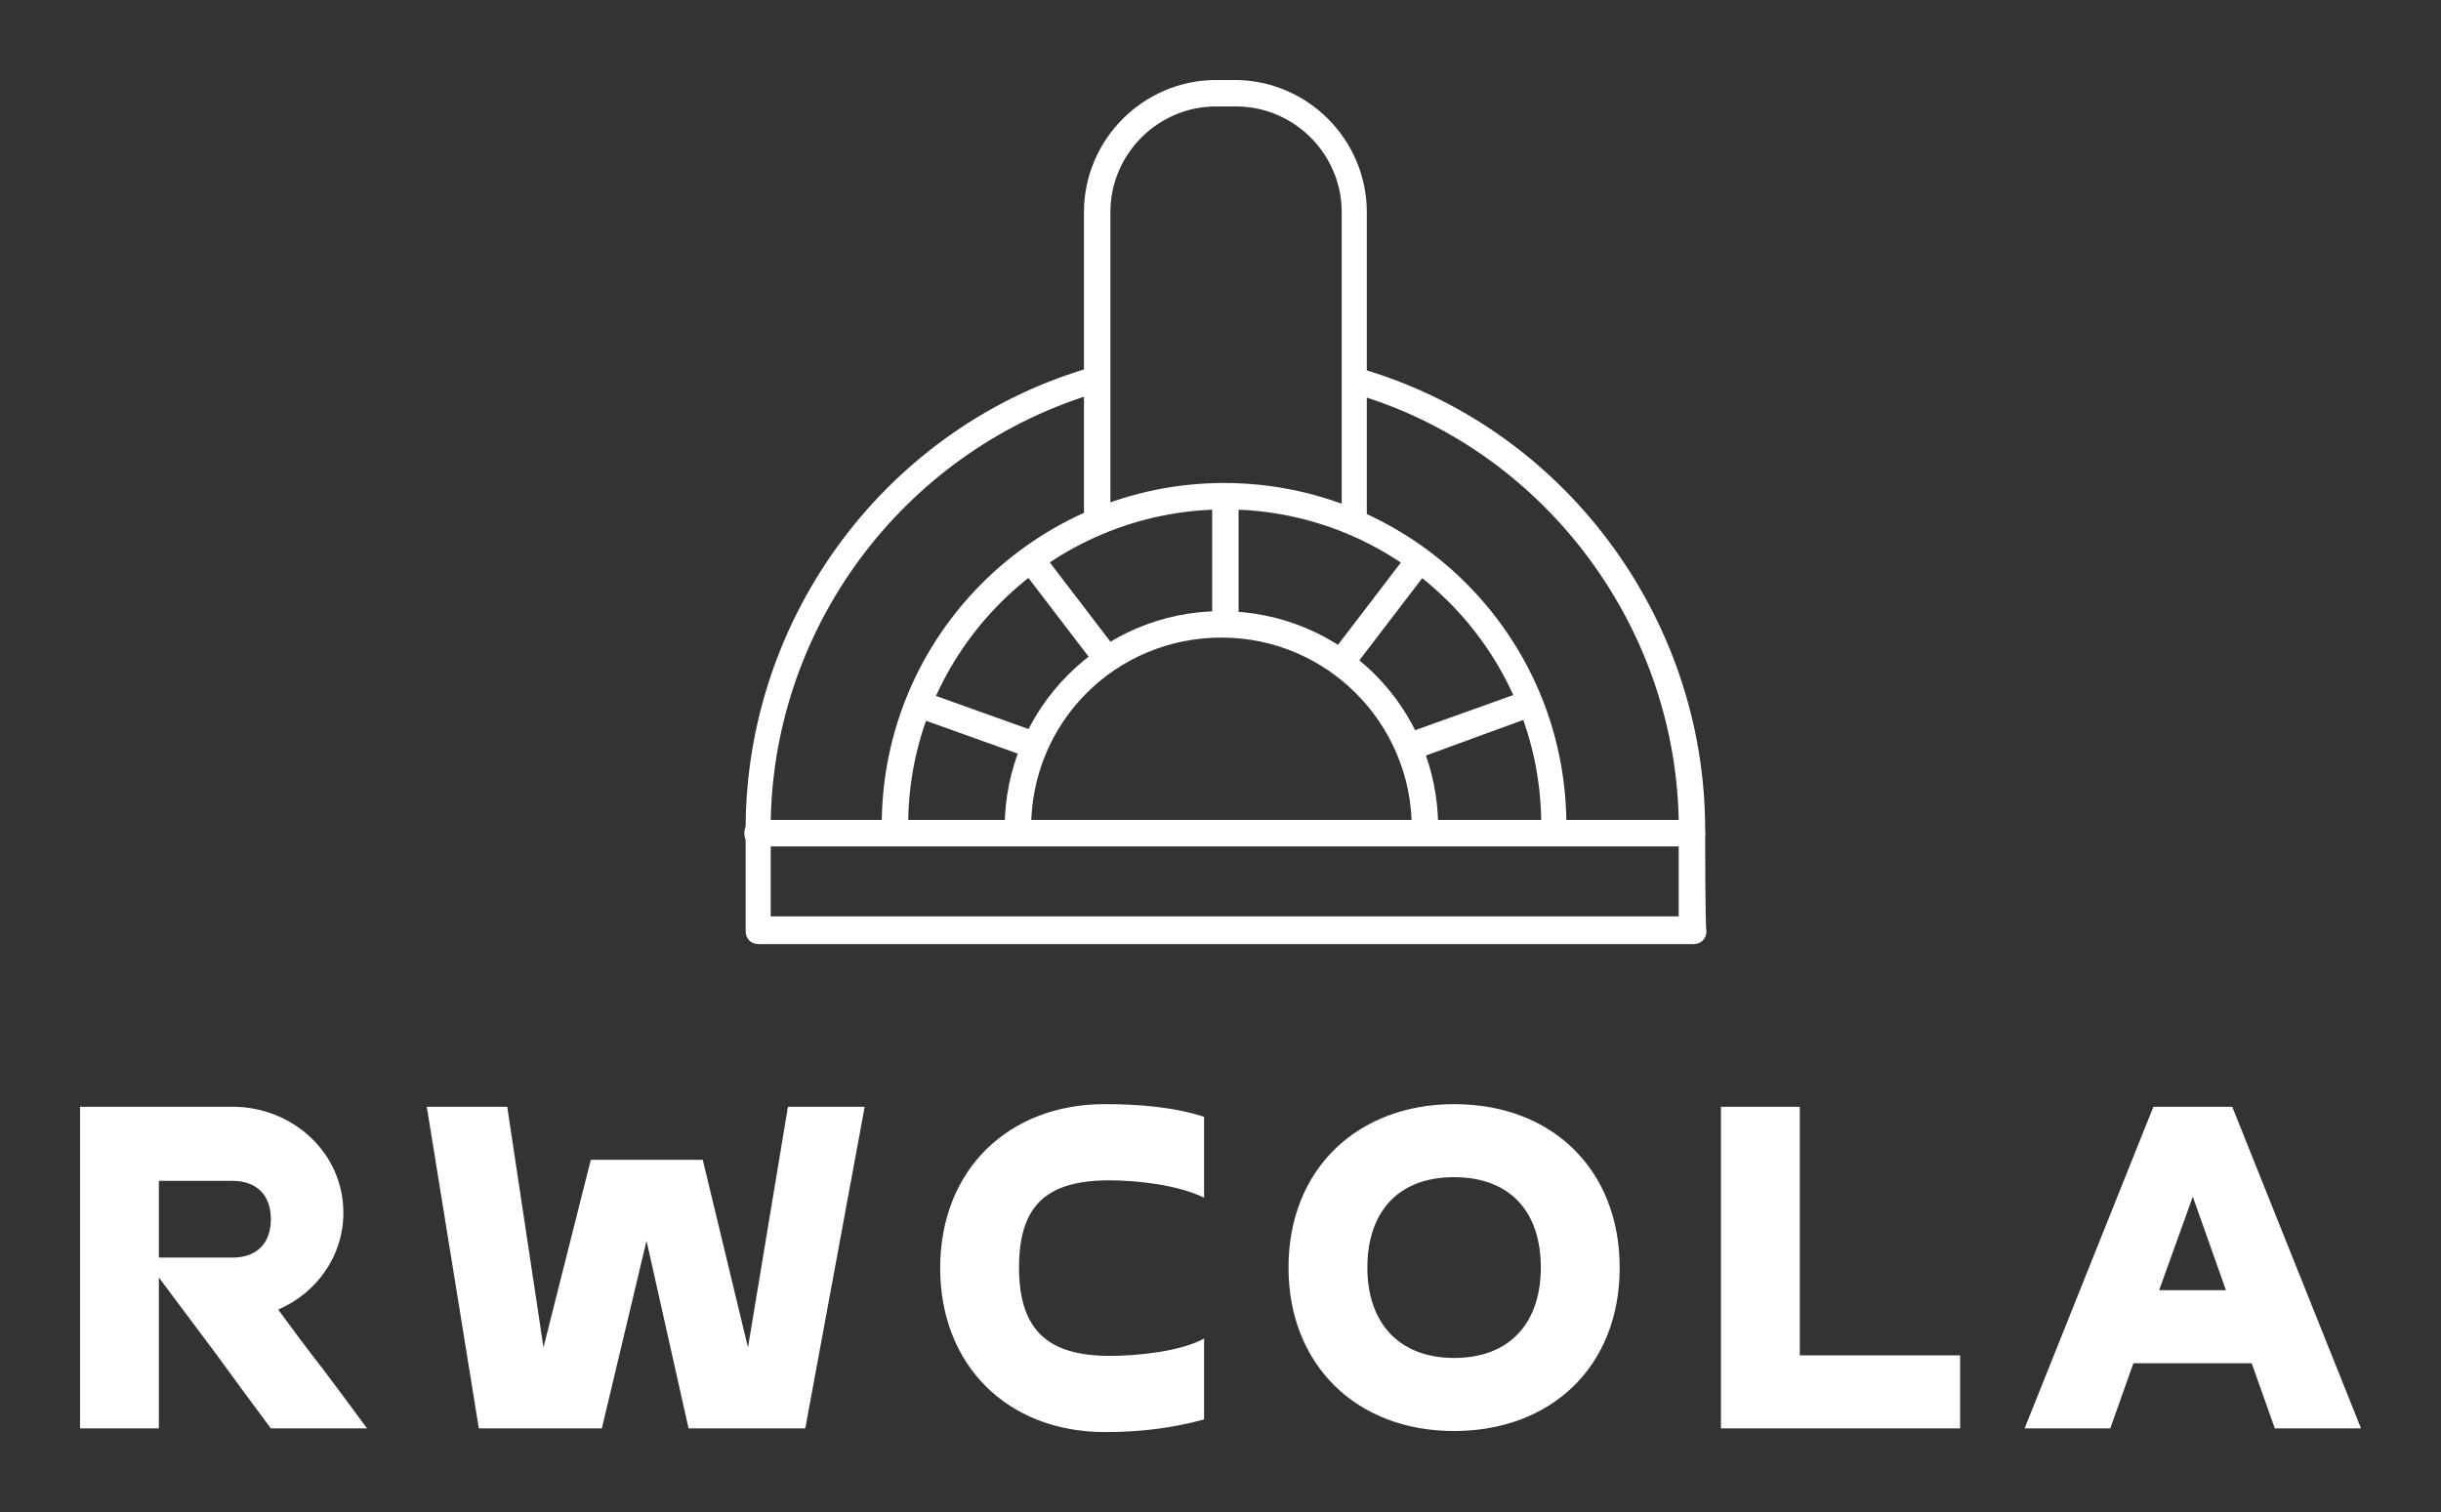
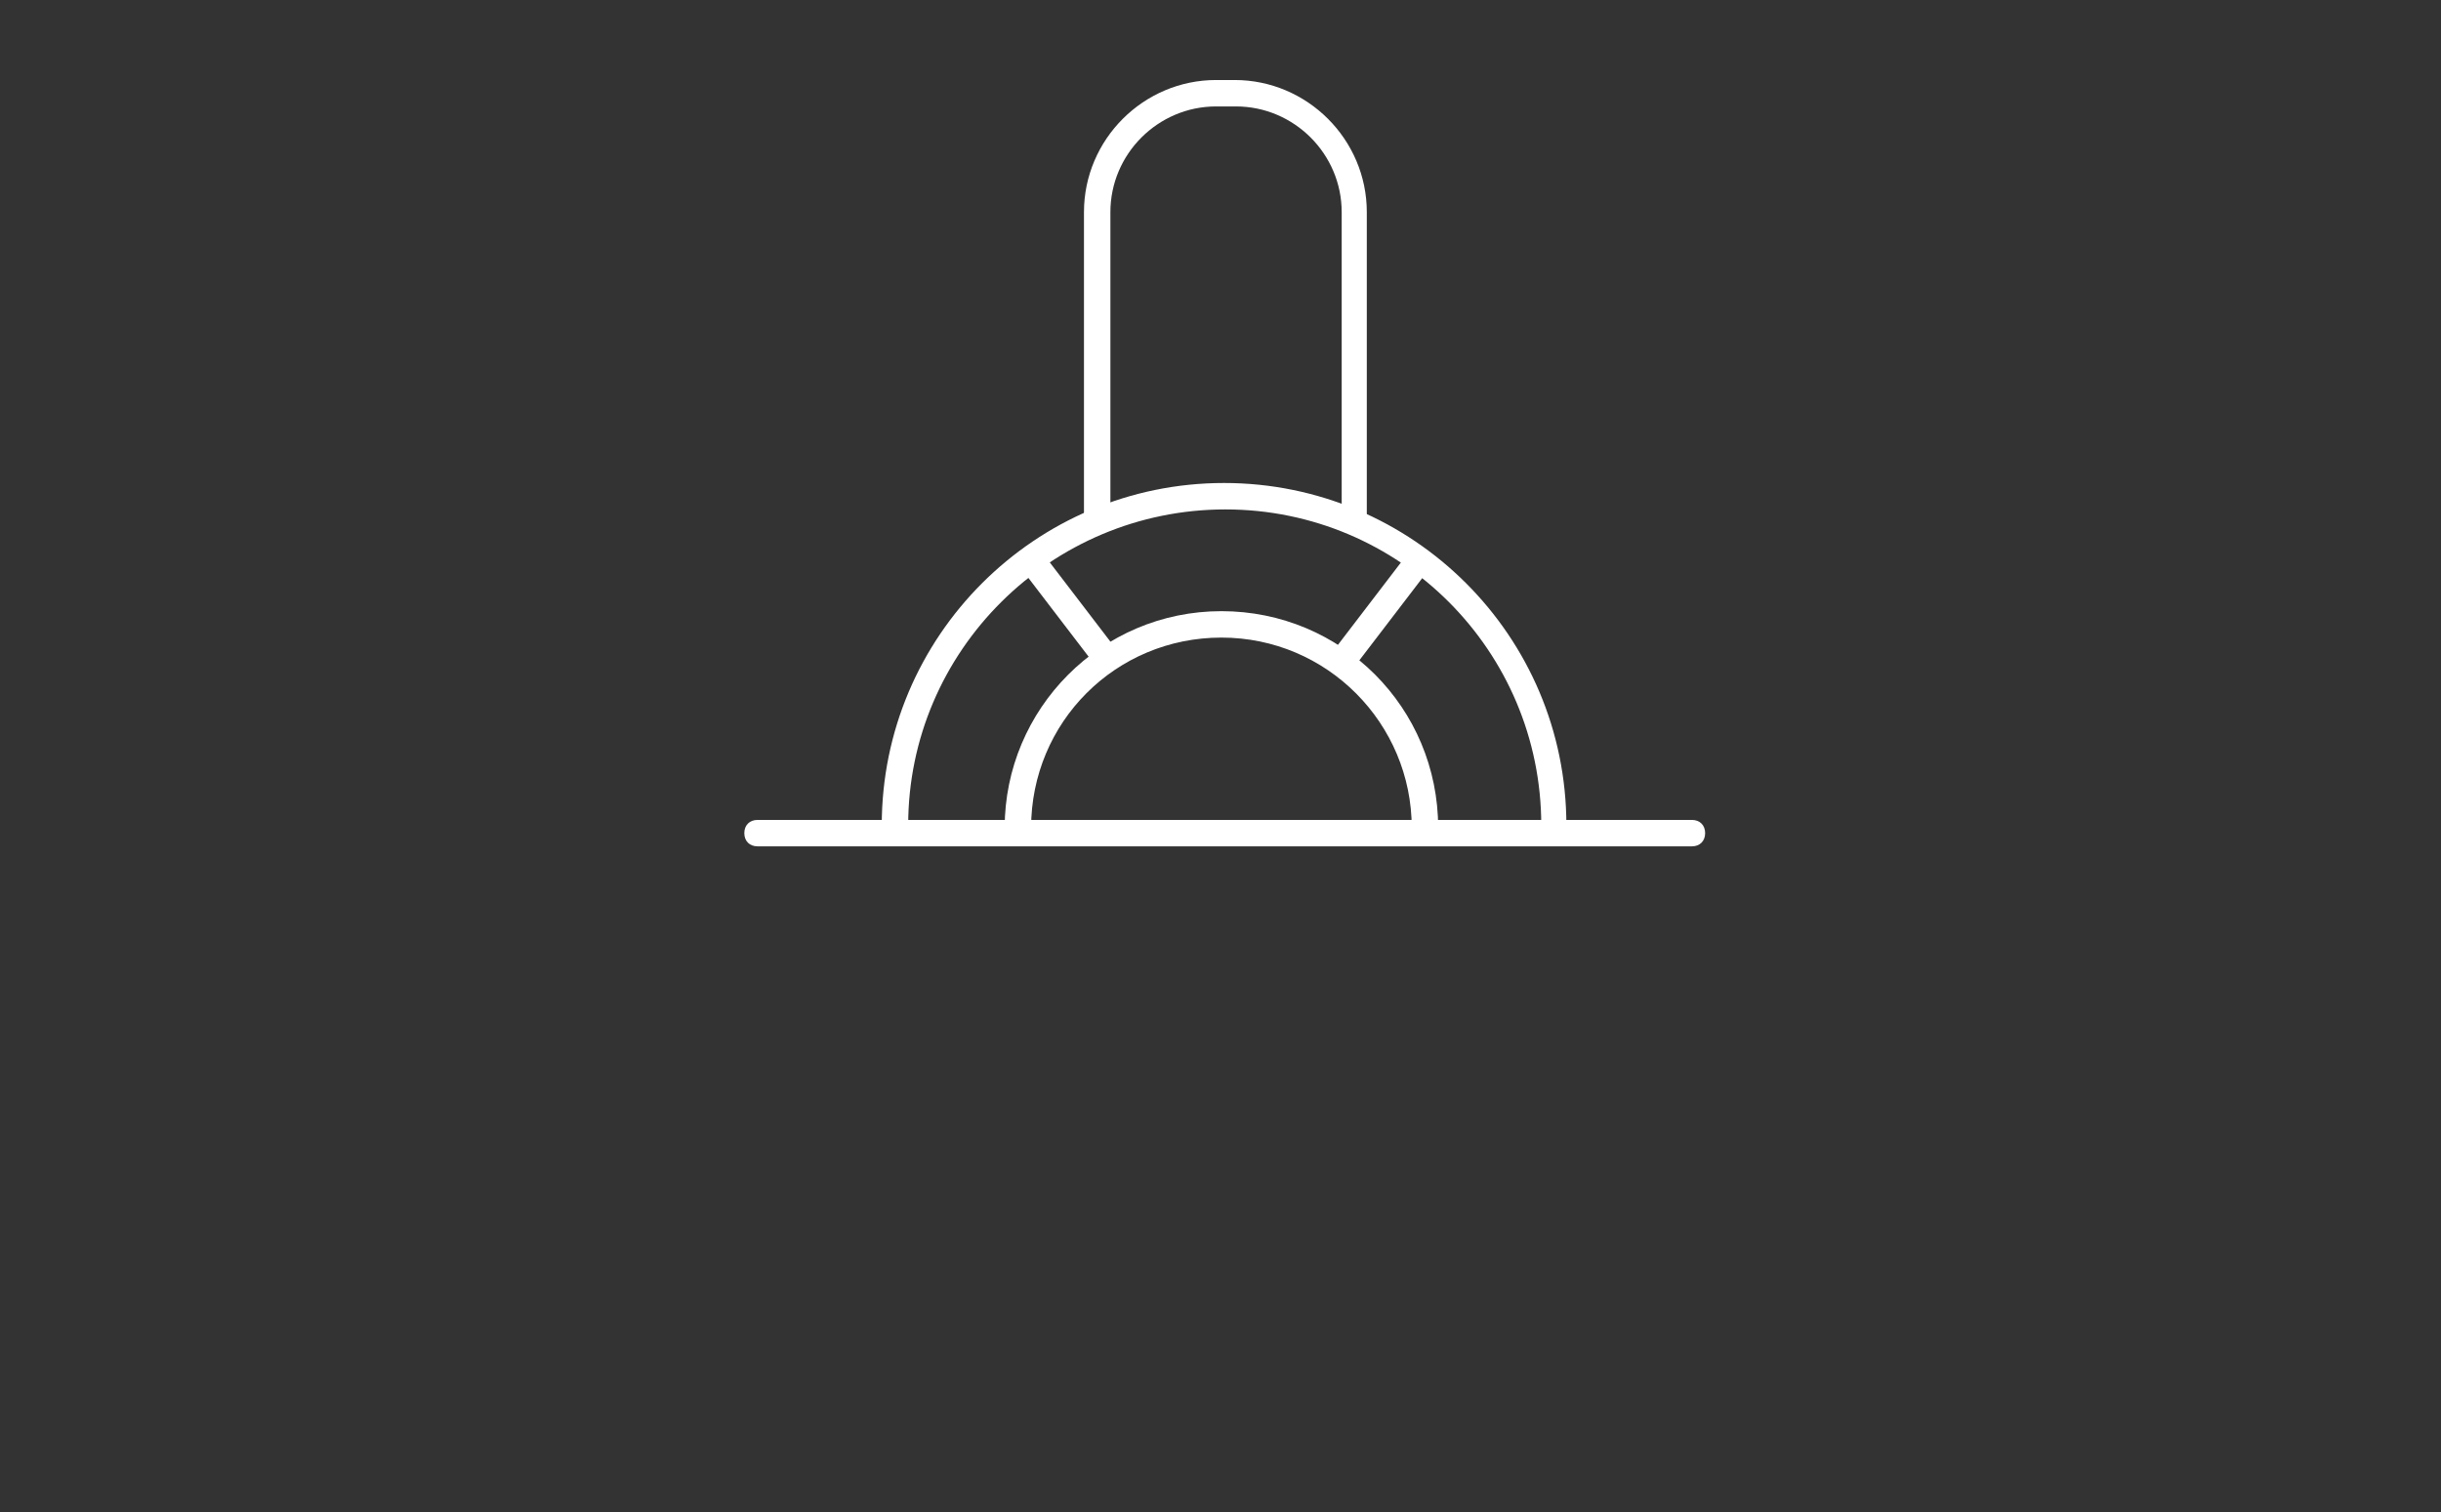
<svg xmlns="http://www.w3.org/2000/svg" height="1989.318" viewBox="0 0 3210.526 1989.318" width="3210.526">
  <rect x="0" y="0" width="3210.526" height="1989.318" fill="#333333" stroke="none" />
  <g fill="#fff">
    <g>
      <g>
        <g>
          <path d="M76.2,75.4c-0.6,0-1-0.4-1-1c0-13.2-10.7-23.9-23.9-23.9S27.3,61.2,27.3,74.4c0,0.6-0.4,1-1,1s-1-0.4-1-1 c0-14.3,11.6-25.9,25.9-25.9s25.9,11.6,25.9,25.9C77.2,74.9,76.7,75.4,76.2,75.4z" transform="matrix(17.383 0 0 17.383 719.942 -207.63)" />
        </g>
        <g>
          <path d="M66.4,75.6c-0.6,0-1-0.4-1-1c0-7.9-6.4-14.4-14.4-14.4s-14.4,6.4-14.4,14.4c0,0.6-0.4,1-1,1s-1-0.4-1-1 c0-9,7.3-16.4,16.4-16.4s16.4,7.3,16.4,16.4C67.4,75.2,66.9,75.6,66.4,75.6z" transform="matrix(17.383 0 0 17.383 719.942 -207.63)" />
        </g>
        <g>
          <path d="M86.6,76H15.9c-0.6,0-1-0.4-1-1s0.4-1,1-1h70.7c0.6,0,1,0.4,1,1S87.2,76,86.6,76z" transform="matrix(17.383 0 0 17.383 719.942 -207.63)" />
        </g>
        <g>
-           <path d="M51.3,59.5c-0.6,0-1-0.4-1-1V50c0-0.6,0.4-1,1-1s1,0.4,1,1v8.6C52.3,59.1,51.9,59.5,51.3,59.5z" transform="matrix(17.383 0 0 17.383 719.942 -207.63)" />
-         </g>
+           </g>
        <g>
          <path d="M42.1,62.5c-0.3,0-0.6-0.1-0.8-0.4l-5.2-6.8c-0.3-0.4-0.2-1.1,0.2-1.4c0.4-0.3,1.1-0.2,1.4,0.2l5.2,6.8 c0.3,0.4,0.2,1.1-0.2,1.4C42.5,62.4,42.3,62.5,42.1,62.5z" transform="matrix(17.383 0 0 17.383 719.942 -207.63)" />
        </g>
        <g>
-           <path d="M36.5,69.3c-0.1,0-0.2,0-0.3-0.1l-8.1-2.9c-0.5-0.2-0.8-0.8-0.6-1.3c0.2-0.5,0.8-0.8,1.3-0.6l8.1,2.9 c0.5,0.2,0.8,0.8,0.6,1.3C37.3,69.1,36.9,69.3,36.5,69.3z" transform="matrix(17.383 0 0 17.383 719.942 -207.63)" />
-         </g>
+           </g>
        <g>
          <path d="M60.5,62.5c-0.2,0-0.4-0.1-0.6-0.2c-0.4-0.3-0.5-1-0.2-1.4l5.2-6.8c0.3-0.4,1-0.5,1.4-0.2c0.4,0.3,0.5,1,0.2,1.4l-5.2,6.8 C61.1,62.3,60.8,62.5,60.5,62.5z" transform="matrix(17.383 0 0 17.383 719.942 -207.63)" />
        </g>
        <g>
-           <path d="M65.7,69.3c-0.4,0-0.8-0.3-0.9-0.7c-0.2-0.5,0.1-1.1,0.6-1.3l8.1-2.9c0.5-0.2,1.1,0.1,1.3,0.6c0.2,0.5-0.1,1.1-0.6,1.3 L66,69.3C65.9,69.3,65.8,69.3,65.7,69.3z" transform="matrix(17.383 0 0 17.383 719.942 -207.63)" />
-         </g>
+           </g>
        <g>
          <path d="M61.1,51.8c-0.6,0-1-0.4-1-1V28c0-4.4-3.6-8-8-8h-1.5c-4.4,0-8,3.6-8,8v22.9c0,0.6-0.4,1-1,1s-1-0.4-1-1V28 c0-5.5,4.5-10,10-10H52c5.5,0,10,4.5,10,10v22.9C62.1,51.4,61.6,51.8,61.1,51.8z" transform="matrix(17.383 0 0 17.383 719.942 -207.63)" />
        </g>
-         <path d="M87.6,74.7c0-16.1-10.8-30.5-26.2-34.9c-0.5-0.2-1.1,0.2-1.2,0.7c-0.2,0.5,0.2,1.1,0.7,1.2C75.2,45.8,85.3,59.1,85.6,74 H16.9c0.3-15,10.4-28.2,24.9-32.4c0.5-0.2,0.8-0.7,0.7-1.2c-0.2-0.5-0.7-0.8-1.2-0.7c-15.5,4.4-26.3,18.8-26.3,35 c0,0.1,0,7.7,0,7.7c0,0.6,0.4,1,1,1h70.7c0.6,0,1-0.4,1-1C87.6,82.3,87.6,74.7,87.6,74.7z M85.6,81.3H16.9V76h68.7V81.3z" transform="matrix(17.383 0 0 17.383 719.942 -207.63)" />
      </g>
    </g>
    <g>
-       <path d="M8.28 21.16 l0 5.84 l5.6 0 c1.84 0 2.92 -1.08 2.92 -2.92 s-1.08 -2.92 -2.92 -2.92 l-5.6 0 z M17.36 30.96 c1.12 1.52 2.24 3.04 3.4 4.52 c1.12 1.48 2.24 3 3.36 4.52 l-7.32 0 c-1.44 -1.92 -2.84 -3.84 -4.24 -5.76 c-1.4 -1.88 -2.84 -3.8 -4.28 -5.72 l0 11.48 l-6 0 l0 -24.48 l11.6 0 c4.56 0 8.44 3.48 8.44 8.08 c0 3.24 -2 6.08 -4.96 7.36 z M56.145 15.52 l5.84 0 l-4.52 24.48 l-8.88 0 l-3.2 -14.28 l-3.4 14.28 l-9.36 0 l-3.96 -24.48 l6.12 0 l2.76 18.32 l3.6 -14.28 l8.52 0 l3.44 14.28 z M87.81 33.16 l0 6.16 c-2.48 0.68 -4.96 0.96 -7.52 0.96 c-7.52 0 -12.56 -5.16 -12.56 -12.48 c0 -7.52 5.24 -12.48 12.52 -12.48 c2.52 0 5.16 0.2 7.56 0.96 l0 6.16 c-1.96 -0.96 -5.04 -1.32 -7.2 -1.32 c-4.88 0 -6.88 2 -6.88 6.64 c0 4.92 2.36 6.72 6.92 6.72 c2.04 0 5.36 -0.32 7.16 -1.32 z M106.835 34.64 c4.36 0 6.6 -2.8 6.6 -6.88 c0 -4.32 -2.4 -6.88 -6.6 -6.88 c-4.4 0 -6.6 2.8 -6.6 6.88 c0 4.24 2.44 6.88 6.6 6.88 z M106.835 40.2 c-7.52 0 -12.6 -5.12 -12.6 -12.44 c0 -7.56 5.32 -12.44 12.6 -12.44 c7.56 0 12.6 5.08 12.6 12.44 c0 7.6 -5.28 12.44 -12.6 12.44 z M145.34 34.44 l0 5.56 l-18.2 0 l0 -24.48 l6 0 l0 18.92 l12.2 0 z M167.525 35.04 l-9 0 l-1.76 4.96 l-6.52 0 l9.8 -24.48 l6 0 l9.8 24.48 l-6.56 0 z M160.485 29.48 l5.08 0 l-2.52 -7.12 z" transform="translate(65.854 1187.832) scale(17.285)" />
-     </g>
+       </g>
  </g>
</svg>